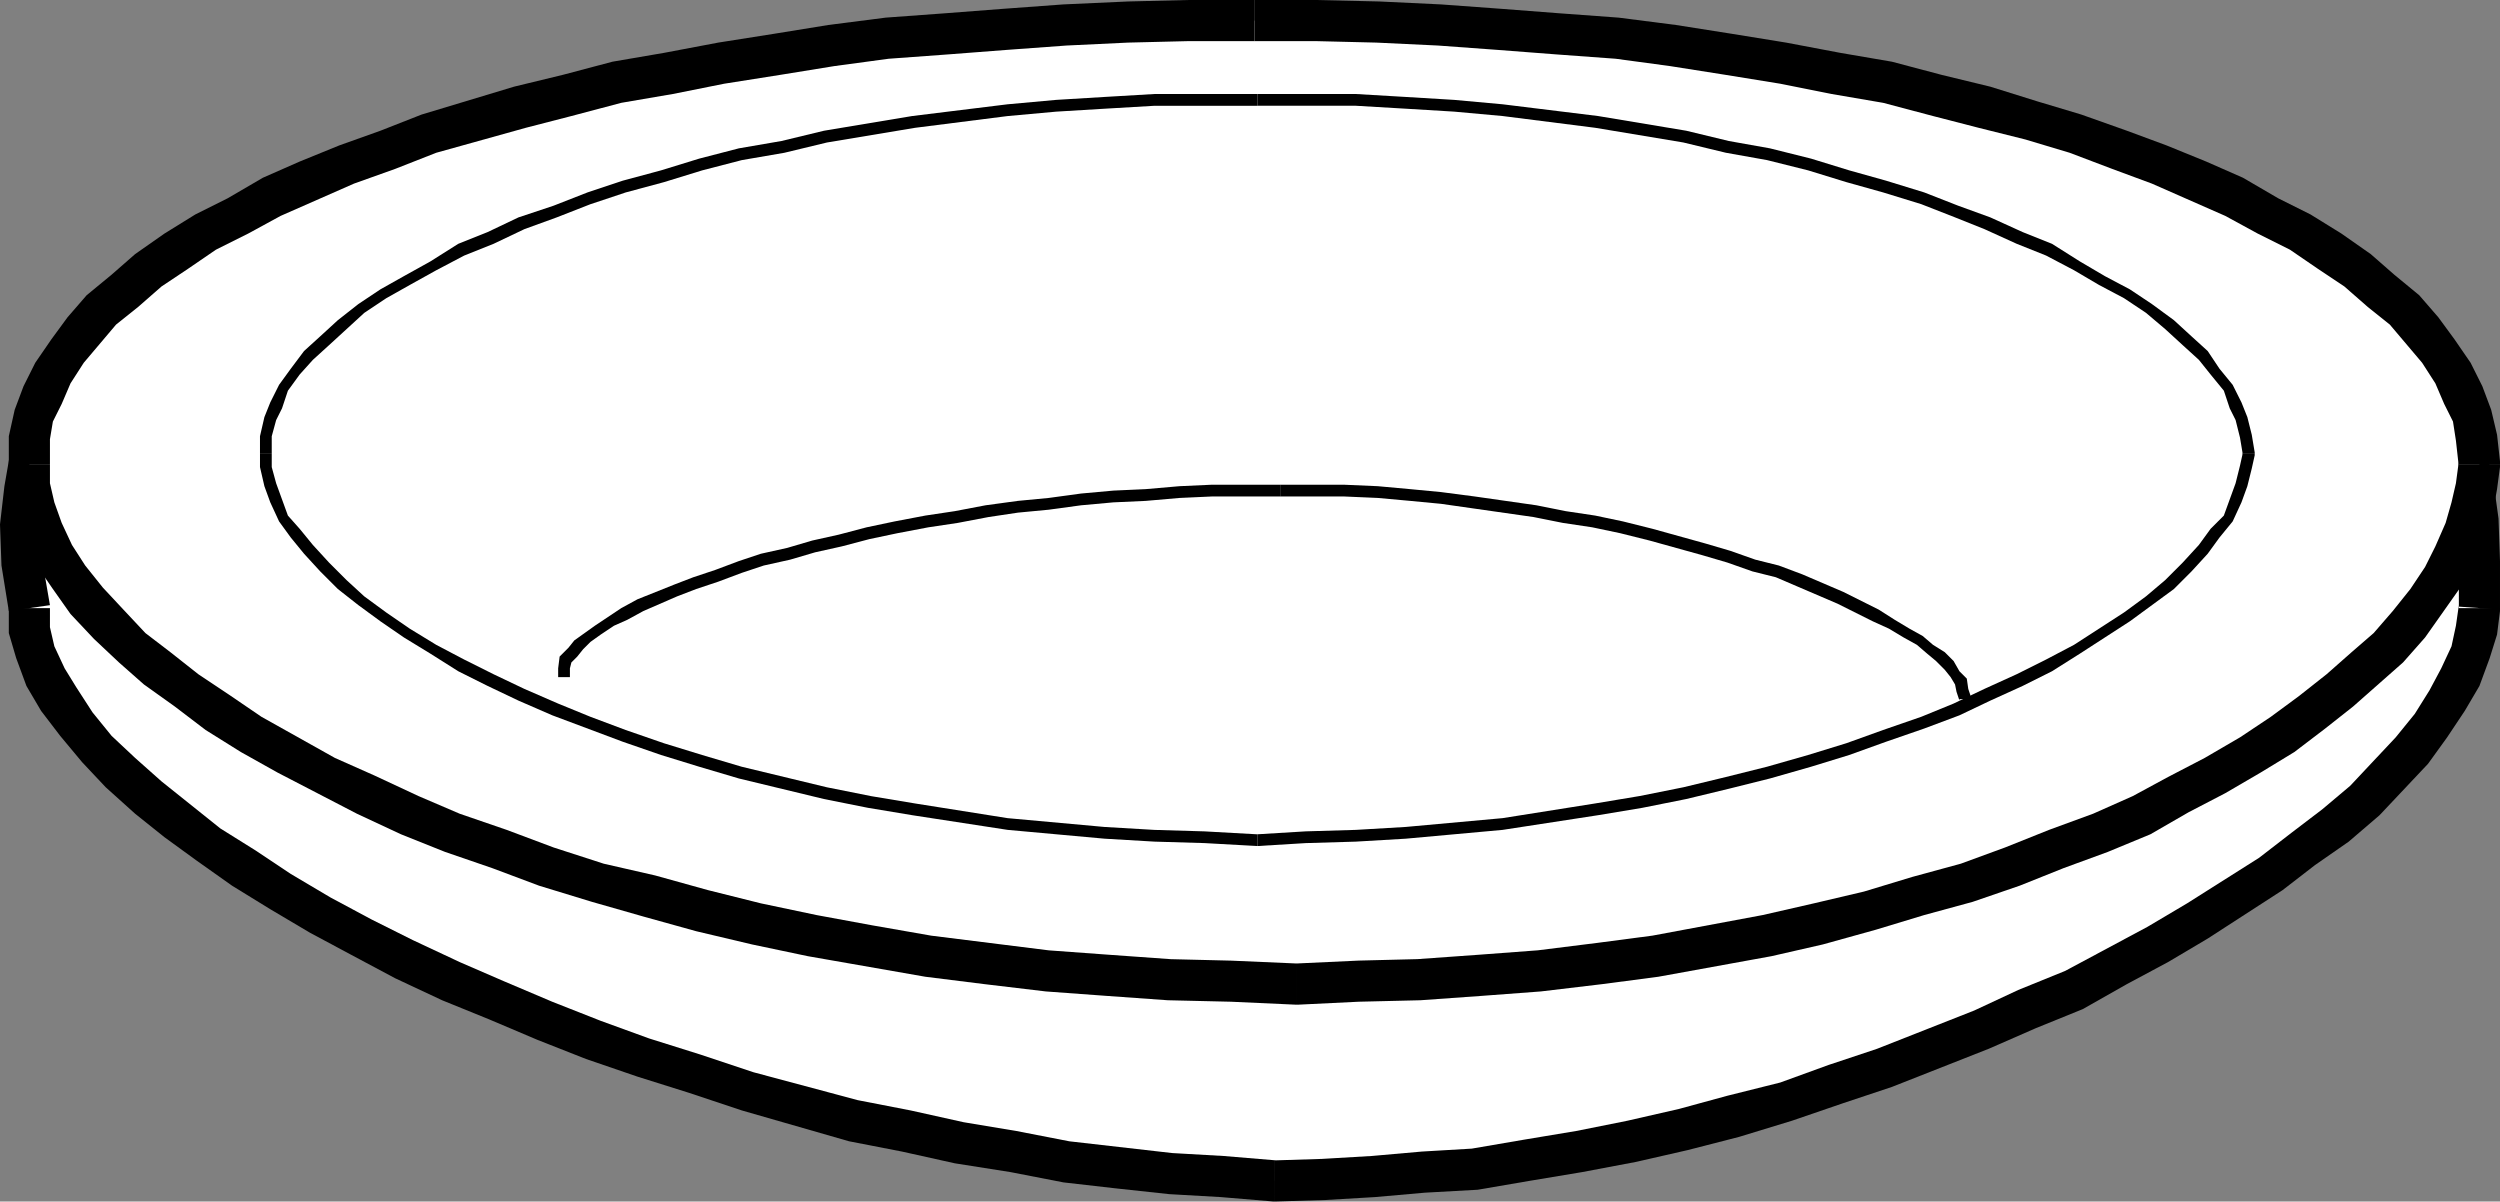
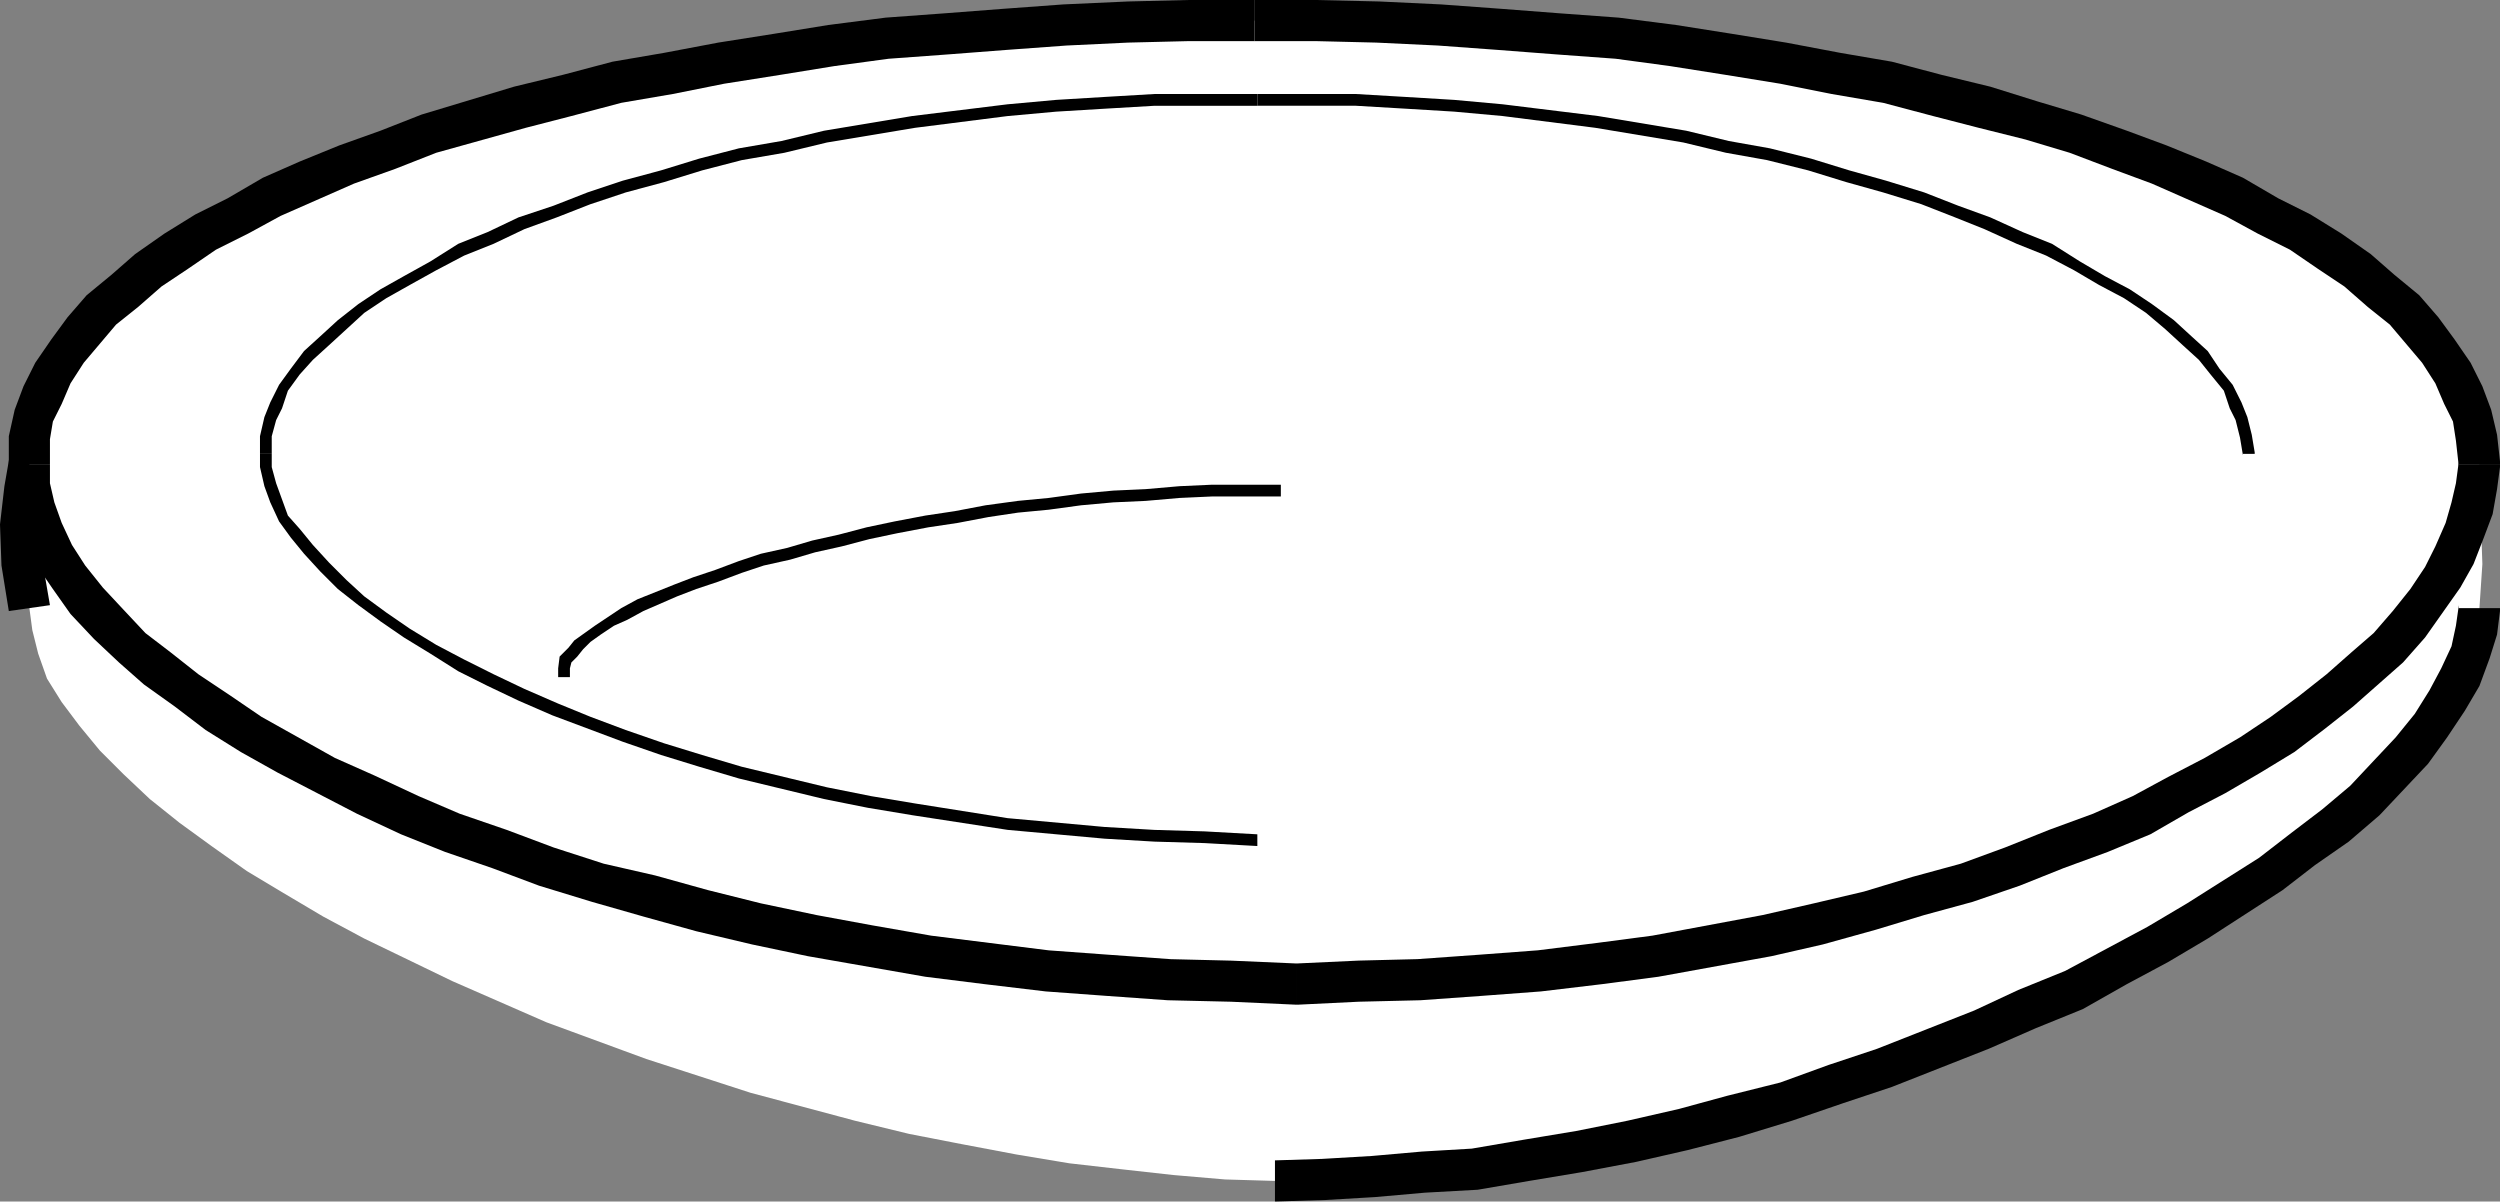
<svg xmlns="http://www.w3.org/2000/svg" xmlns:ns1="http://sodipodi.sourceforge.net/DTD/sodipodi-0.dtd" xmlns:ns2="http://www.inkscape.org/namespaces/inkscape" version="1.0" width="43.231mm" height="20.777mm" id="svg17" ns1:docname="Bowl 1.wmf">
  <rect width="100%" height="100%" fill="#808080" stroke="none" />
  <ns1:namedview id="namedview17" pagecolor="#ffffff" bordercolor="#000000" borderopacity="0.25" ns2:showpageshadow="2" ns2:pageopacity="0.0" ns2:pagecheckerboard="0" ns2:deskcolor="#d1d1d1" ns2:document-units="mm" />
  <defs id="defs1">
    <pattern id="WMFhbasepattern" patternUnits="userSpaceOnUse" width="6" height="6" x="0" y="0" />
  </defs>
  <path style="fill:#ffffff;fill-opacity:1;fill-rule:evenodd;stroke:none" d="m 1.92,39.744 -0.288,-2.688 -0.096,-2.592 0.192,-2.4 0.384,-2.112 0.672,-2.016 0.864,-1.92 1.152,-1.728 1.344,-1.632 1.536,-1.44 1.728,-1.344 1.92,-1.344 2.112,-1.056 2.208,-0.96 2.496,-0.96 2.592,-0.768 2.784,-0.672 2.88,-0.672 3.072,-0.48 3.168,-0.576 3.264,-0.288 6.912,-0.672 7.296,-0.384 7.584,-0.288 h 7.872 l 16.416,-0.096 16.224,-0.096 15.264,0.192 7.2,0.192 6.72,0.48 3.264,0.384 3.072,0.384 3.072,0.48 2.88,0.576 2.688,0.672 2.592,0.768 2.304,0.864 2.304,0.96 2.112,1.056 1.92,1.344 1.824,1.344 1.536,1.44 1.344,1.632 1.248,1.824 0.96,2.016 0.768,2.112 0.576,2.304 0.288,2.496 0.096,2.784 -0.192,2.88 -0.096,1.44 -0.384,1.536 -0.576,1.632 -0.864,1.536 -1.152,1.632 -1.248,1.632 -1.44,1.632 -1.728,1.632 -1.824,1.632 -2.016,1.536 -2.112,1.632 -2.4,1.536 -2.4,1.536 -2.592,1.536 -2.784,1.44 -2.88,1.44 -2.88,1.344 -3.072,1.344 -3.072,1.248 -3.168,1.152 -3.168,1.152 -3.36,1.056 -3.264,0.96 -3.456,0.96 -3.36,0.768 -3.36,0.672 -3.36,0.576 -3.456,0.48 -3.36,0.384 -3.36,0.288 -3.264,0.096 h -3.264 l -3.264,-0.096 -3.36,-0.288 -3.456,-0.384 -3.36,-0.384 -3.456,-0.576 -3.552,-0.672 -3.456,-0.672 -3.552,-0.864 -6.816,-1.824 -6.816,-2.208 -6.528,-2.4 -3.072,-1.344 -3.072,-1.344 -5.76,-2.784 -2.688,-1.44 -2.592,-1.536 -2.4,-1.44 L 13.824,55.296 11.712,53.76 9.792,52.224 8.064,50.592 6.528,49.056 5.184,47.424 4.032,45.888 3.072,44.352 2.496,42.72 2.112,41.184 Z" id="path1" />
  <path style="fill:#000000;fill-opacity:1;fill-rule:nonzero;stroke:none" d="M 3.264,39.552 2.784,36.768 2.688,34.464 2.976,32.16 3.36,30.144 l 0.48,-1.92 0.864,-1.632 0.96,-1.632 1.344,-1.536 1.344,-1.44 3.552,-2.4 1.92,-1.056 2.208,-0.96 2.4,-0.864 2.592,-0.768 2.688,-0.576 2.88,-0.672 2.976,-0.576 3.168,-0.48 6.528,-0.768 7.104,-0.384 3.84,-0.192 3.648,-0.192 7.68,-0.192 H 77.664 L 81.984,12 V 9.312 L 77.664,9.216 H 61.536 l -7.872,0.192 -3.648,0.192 -3.84,0.192 -7.104,0.384 -3.456,0.384 -3.264,0.384 -3.168,0.48 -3.168,0.576 -2.88,0.672 -2.88,0.576 -2.784,0.96 -2.4,0.864 -2.4,0.96 L 10.56,17.28 6.624,19.872 4.896,21.696 3.552,23.424 2.4,25.248 1.344,27.264 0.672,29.568 0.288,31.776 0,34.272 l 0.096,2.688 0.48,2.976 z" id="path2" />
-   <path style="fill:#000000;fill-opacity:1;fill-rule:nonzero;stroke:none" d="m 81.984,12 h 0.096 l 3.936,-0.192 h 12.096 l 3.84,0.096 3.936,-0.096 3.84,0.096 3.648,0.096 h 3.648 l 3.36,0.192 3.552,0.192 6.528,0.576 2.976,0.384 2.88,0.48 2.88,0.672 2.688,0.576 2.496,0.672 2.304,0.864 2.208,1.056 2.016,0.96 1.824,1.152 1.632,1.44 1.536,1.344 1.152,1.44 1.152,1.728 0.864,1.728 0.672,2.112 0.48,2.112 0.384,2.4 0.096,2.592 v 3.072 -0.096 l 2.688,0.192 v -0.096 -3.072 l -0.096,-2.784 -0.384,-2.784 -0.672,-2.304 -0.672,-2.304 -1.056,-2.112 -1.344,-1.92 -1.344,-1.824 -1.728,-1.536 -1.824,-1.44 -2.016,-1.344 -2.208,-1.152 -2.4,-1.056 -2.496,-0.864 -2.688,-0.864 -2.688,-0.576 -2.88,-0.672 -3.072,-0.48 -3.168,-0.384 -6.528,-0.576 -3.552,-0.192 -3.552,-0.192 h -3.648 L 109.728,9.216 105.888,9.12 101.952,9.216 98.112,9.12 H 86.016 l -4.128,0.192 h 0.096 z" id="path3" />
  <path style="fill:#000000;fill-opacity:1;fill-rule:nonzero;stroke:none" d="m 160.704,39.744 v -0.192 l -0.192,1.344 -0.288,1.344 -0.672,1.44 -0.768,1.44 -0.96,1.536 -1.248,1.536 -2.976,3.168 -1.824,1.536 -2.016,1.536 -2.112,1.632 -4.704,2.976 -2.592,1.536 -5.376,2.88 -3.072,1.248 -2.88,1.344 -6.336,2.496 -3.168,1.056 -3.168,1.152 -3.456,0.864 -3.168,0.864 -3.36,0.768 -3.36,0.672 -3.456,0.576 -3.36,0.576 -3.264,0.192 -3.264,0.288 -3.264,0.192 -3.072,0.096 v 2.688 l 3.264,-0.096 3.264,-0.192 3.264,-0.288 3.456,-0.192 3.36,-0.576 3.456,-0.576 3.552,-0.672 3.36,-0.768 3.36,-0.864 3.456,-1.056 3.36,-1.152 3.168,-1.056 6.336,-2.496 3.072,-1.344 3.072,-1.248 2.88,-1.632 2.688,-1.44 2.592,-1.536 4.896,-3.168 2.112,-1.632 2.208,-1.536 2.016,-1.728 3.168,-3.36 1.248,-1.728 1.152,-1.728 0.96,-1.632 0.672,-1.824 0.48,-1.536 0.192,-1.536 v -0.192 z" id="path4" />
-   <path style="fill:#000000;fill-opacity:1;fill-rule:nonzero;stroke:none" d="m 83.328,75.84 h 0.096 L 79.968,75.552 76.608,75.36 69.888,74.592 66.432,73.92 62.976,73.344 59.52,72.576 56.064,71.904 49.248,70.08 45.792,68.928 42.432,67.872 39.264,66.72 36.096,65.472 32.928,64.128 30.048,62.88 26.976,61.44 24.288,60.096 21.6,58.656 19.008,57.12 16.704,55.584 14.4,54.144 10.56,51.072 8.832,49.536 7.296,48.096 6.048,46.56 4.992,44.928 4.224,43.68 3.552,42.24 3.264,40.992 V 39.744 H 0.576 v 1.632 l 0.48,1.632 0.672,1.824 0.96,1.632 1.248,1.632 1.44,1.728 1.536,1.632 1.92,1.728 1.92,1.536 2.112,1.536 2.304,1.632 2.496,1.536 2.592,1.536 2.688,1.44 2.88,1.536 3.072,1.44 3.072,1.248 3.168,1.344 3.168,1.248 3.36,1.152 3.36,1.056 3.456,1.152 7.008,2.016 3.456,0.672 3.456,0.768 3.648,0.576 3.456,0.672 3.36,0.384 3.552,0.384 3.36,0.192 3.456,0.288 h 0.096 z" id="path5" />
  <path style="fill:#ffffff;fill-opacity:1;fill-rule:evenodd;stroke:none" d="M 1.92,30.336 V 28.8 l 0.384,-1.44 0.48,-1.44 0.768,-1.44 0.864,-1.344 1.056,-1.44 1.248,-1.344 1.536,-1.248 1.536,-1.248 1.728,-1.248 2.016,-1.248 2.016,-1.152 2.304,-1.152 2.304,-1.152 2.592,-0.96 2.592,-1.056 2.784,-0.96 2.88,-0.96 3.072,-0.864 3.168,-0.768 3.264,-0.672 3.264,-0.768 3.456,-0.576 3.552,-0.672 3.648,-0.48 3.744,-0.48 3.84,-0.384 3.84,-0.288 3.84,-0.288 4.032,-0.192 4.128,-0.096 4.128,-0.096 8.064,0.192 7.968,0.48 7.776,0.672 7.296,0.96 7.008,1.248 6.624,1.44 6.144,1.632 2.88,0.96 2.784,0.96 2.688,1.056 2.496,0.96 2.4,1.152 2.208,1.152 2.112,1.152 1.92,1.248 1.728,1.248 1.632,1.248 1.44,1.248 1.248,1.344 1.056,1.44 0.864,1.344 0.768,1.44 0.48,1.44 0.288,1.44 0.192,1.536 -0.192,1.536 -0.192,1.44 -0.48,1.536 -0.672,1.536 -0.864,1.536 -0.96,1.44 -1.152,1.536 -1.344,1.44 -1.536,1.536 -1.632,1.44 -1.824,1.344 -1.92,1.44 -2.112,1.344 -2.304,1.344 -2.4,1.344 -2.496,1.152 -2.592,1.248 -2.784,1.152 -2.976,1.056 -2.976,1.056 -3.168,0.96 -3.168,0.96 -3.36,0.768 -3.456,0.768 -3.552,0.672 -3.552,0.576 -3.744,0.576 -3.84,0.48 -3.84,0.288 -4.032,0.288 -4.032,0.192 H 84.768 80.64 l -4.032,-0.192 -4.032,-0.288 -4.032,-0.288 -3.936,-0.48 -3.84,-0.576 -3.744,-0.576 -3.84,-0.672 -7.2,-1.536 -3.456,-0.96 -3.36,-0.96 L 35.904,56.736 32.736,55.68 29.76,54.528 26.784,53.28 24,52.128 21.312,50.784 18.816,49.44 16.512,48.096 14.304,46.656 12.192,45.312 10.368,43.872 8.64,42.336 7.104,40.896 5.76,39.36 4.608,37.92 3.648,36.384 2.88,34.848 2.304,33.312 2.016,31.872 Z" id="path6" />
  <path style="fill:#000000;fill-opacity:1;fill-rule:nonzero;stroke:none" d="M 3.264,30.336 V 28.704 L 3.456,27.552 4.032,26.4 4.608,25.056 5.472,23.712 7.584,21.216 9.024,20.064 10.56,18.72 12.288,17.568 14.112,16.32 16.224,15.264 18.336,14.112 23.136,12 25.824,11.04 28.512,9.984 34.368,8.352 37.344,7.584 40.608,6.72 43.968,6.144 47.328,5.472 50.976,4.896 54.528,4.32 58.08,3.84 62.016,3.552 65.76,3.264 69.696,2.976 73.728,2.784 77.664,2.688 h 4.32 V 0 h -4.32 l -3.936,0.096 -4.224,0.192 -3.936,0.288 -3.744,0.288 -3.936,0.288 -3.744,0.48 -3.552,0.576 -3.648,0.576 -3.552,0.672 -3.36,0.576 -3.264,0.864 -3.168,0.768 -6.048,1.824 -2.688,1.056 -2.688,0.96 -2.592,1.056 -2.4,1.056 -2.304,1.344 -2.112,1.056 -2.016,1.248 -1.92,1.344 -1.536,1.344 -1.632,1.344 -1.248,1.44 -1.056,1.44 -1.056,1.536 -0.768,1.536 -0.576,1.536 -0.384,1.728 v 1.824 z" id="path7" />
  <path style="fill:#000000;fill-opacity:1;fill-rule:nonzero;stroke:none" d="m 81.984,2.688 h 4.032 l 3.936,0.096 4.032,0.192 3.936,0.288 3.744,0.288 3.936,0.288 3.552,0.48 3.648,0.576 3.552,0.576 3.36,0.672 3.36,0.576 3.264,0.864 2.976,0.768 3.072,0.768 2.88,0.864 2.784,1.056 2.592,0.96 4.8,2.112 2.112,1.152 2.112,1.056 1.824,1.248 1.728,1.152 1.536,1.344 1.44,1.152 2.112,2.496 0.864,1.344 0.576,1.344 0.576,1.152 0.192,1.248 0.192,1.728 v -0.192 h 2.688 v -0.192 l -0.192,-1.728 -0.384,-1.632 -0.576,-1.536 -0.768,-1.536 -1.056,-1.536 -1.056,-1.44 -1.248,-1.44 -1.632,-1.344 -1.536,-1.344 -1.92,-1.344 -2.016,-1.248 -2.112,-1.056 -2.304,-1.344 -2.4,-1.056 -2.592,-1.056 -2.592,-0.96 -2.976,-1.056 -2.88,-0.864 -3.072,-0.96 -3.168,-0.768 -3.264,-0.864 -3.36,-0.576 -3.552,-0.672 -3.552,-0.576 -3.648,-0.576 -3.744,-0.48 L 101.856,0.864 98.112,0.576 94.176,0.288 90.144,0.096 86.016,0 h -4.032 z" id="path8" />
  <path style="fill:#000000;fill-opacity:1;fill-rule:nonzero;stroke:none" d="m 160.704,30.336 v -0.192 l -0.192,1.44 -0.288,1.248 -0.384,1.344 -0.672,1.536 -0.672,1.344 -0.96,1.44 -1.152,1.44 -1.248,1.44 -1.44,1.248 -1.632,1.44 -1.824,1.44 -1.824,1.344 -2.016,1.344 -2.304,1.344 -2.4,1.248 -2.304,1.248 -2.592,1.152 -2.88,1.056 -2.88,1.152 -2.88,1.056 -3.168,0.864 -3.168,0.96 -3.264,0.768 -3.36,0.768 -7.2,1.344 -3.648,0.48 -3.84,0.48 -3.84,0.288 -4.032,0.288 -3.84,0.096 -4.128,0.192 h 0.096 v 2.688 h 0.096 l 3.936,-0.192 4.032,-0.096 4.032,-0.288 3.84,-0.288 4.032,-0.48 3.648,-0.48 7.392,-1.344 3.36,-0.768 3.456,-0.96 3.168,-0.96 3.168,-0.864 3.072,-1.056 2.88,-1.152 2.88,-1.056 2.784,-1.152 2.496,-1.44 2.4,-1.248 2.304,-1.344 2.208,-1.344 2.016,-1.536 1.824,-1.44 1.632,-1.44 1.632,-1.44 1.44,-1.632 1.152,-1.632 1.152,-1.632 0.864,-1.536 0.672,-1.728 0.576,-1.536 0.288,-1.632 0.192,-1.44 v -0.192 z" id="path9" />
  <path style="fill:#000000;fill-opacity:1;fill-rule:nonzero;stroke:none" d="m 84.768,62.976 h 0.096 L 80.448,62.784 76.512,62.688 72.48,62.4 68.544,62.112 60.864,61.152 57.024,60.48 53.376,59.808 49.728,59.04 46.272,58.176 42.816,57.216 39.456,56.448 36.192,55.392 33.12,54.24 30.048,53.184 27.36,52.032 24.48,50.688 21.888,49.536 17.088,46.848 14.976,45.408 12.96,44.064 11.136,42.624 9.504,41.376 8.064,39.84 6.72,38.4 5.568,36.96 4.704,35.616 4.032,34.176 3.552,32.832 3.264,31.584 V 30.336 H 0.576 v 1.632 l 0.48,1.632 0.48,1.536 0.864,1.824 1.056,1.536 1.152,1.632 1.536,1.632 1.632,1.536 1.632,1.44 2.016,1.44 2.016,1.536 2.304,1.44 2.4,1.344 2.592,1.344 2.592,1.344 2.88,1.344 2.88,1.152 3.072,1.056 3.072,1.152 3.456,1.056 3.36,0.96 3.456,0.96 3.648,0.864 3.648,0.768 3.84,0.672 3.84,0.672 3.84,0.48 4.032,0.48 3.936,0.288 4.032,0.288 4.128,0.096 4.224,0.192 h 0.096 z" id="path10" />
-   <path style="fill:#ffffff;fill-opacity:1;fill-rule:evenodd;stroke:none" d="m 17.376,29.664 v -1.056 l 0.288,-1.056 0.384,-1.056 0.576,-0.96 0.672,-1.056 0.96,-1.152 1.056,-0.96 1.152,-0.96 1.248,-1.056 1.44,-0.96 1.536,-0.96 1.728,-1.056 1.824,-0.864 1.92,-0.96 2.016,-0.768 2.112,-0.864 4.608,-1.632 4.992,-1.44 5.28,-1.248 2.88,-0.576 2.784,-0.48 5.952,-0.96 3.168,-0.288 3.072,-0.288 3.168,-0.192 3.36,-0.192 3.264,-0.192 h 3.36 l 6.528,0.192 6.528,0.384 6.144,0.576 5.952,0.96 5.664,1.056 5.376,1.248 4.992,1.44 4.608,1.632 4.128,1.632 3.744,1.824 1.728,1.056 1.536,0.96 1.44,0.96 1.344,1.056 1.152,0.96 0.96,0.96 0.96,1.152 0.672,1.056 0.576,0.96 0.384,1.056 0.288,1.056 0.096,1.056 -0.096,1.056 -0.288,1.056 -0.384,1.056 -0.576,1.056 -0.672,1.152 -0.96,1.056 -0.96,1.152 -1.152,1.056 -1.344,1.056 -1.44,1.152 -1.536,1.056 -1.728,0.96 -1.824,1.056 -1.92,0.96 -2.016,0.96 -2.112,0.96 -2.304,0.96 -2.304,0.864 -4.992,1.632 -5.376,1.44 -2.784,0.576 -2.88,0.672 -2.976,0.48 -2.976,0.48 -3.072,0.384 -3.072,0.384 -3.264,0.288 -3.264,0.192 -3.264,0.096 h -3.264 -3.36 l -3.264,-0.096 -6.528,-0.48 -6.24,-0.768 -5.952,-0.96 -5.664,-1.248 -5.28,-1.44 -4.992,-1.632 -4.608,-1.824 -4.128,-1.92 -3.744,-2.016 -1.728,-0.96 -1.536,-1.056 -1.44,-1.152 -1.248,-1.056 -1.152,-1.056 -1.056,-1.152 -0.96,-1.056 -0.672,-1.152 -0.576,-1.056 -0.384,-1.056 -0.288,-1.056 z" id="path11" />
  <path style="fill:#000000;fill-opacity:1;fill-rule:nonzero;stroke:none" d="m 17.76,29.664 v -1.152 l 0.288,-1.056 0.384,-0.768 0.384,-1.152 0.768,-1.056 0.864,-0.96 1.056,-0.96 2.304,-2.112 1.44,-0.96 1.536,-0.864 1.728,-0.96 1.824,-0.96 1.92,-0.768 2.016,-0.96 2.112,-0.768 2.208,-0.864 2.304,-0.768 2.496,-0.672 2.496,-0.768 2.592,-0.672 2.784,-0.48 2.784,-0.672 5.76,-0.96 6.048,-0.768 3.168,-0.288 3.168,-0.192 3.264,-0.192 h 6.72 V 6.144 h -6.72 l -3.264,0.192 -3.168,0.192 -3.168,0.288 -6.24,0.768 -5.76,0.96 -2.784,0.672 -2.784,0.48 -2.592,0.672 -2.496,0.768 -2.496,0.672 -2.304,0.768 -2.208,0.864 -2.304,0.768 -2.016,0.96 -1.92,0.768 -1.824,1.152 -1.728,0.96 -1.536,0.864 -1.44,0.96 -1.344,1.056 -1.152,1.056 -1.056,0.96 -0.864,1.152 -0.768,1.056 -0.576,1.152 -0.384,0.96 -0.288,1.248 v 1.152 z" id="path12" />
  <path style="fill:#000000;fill-opacity:1;fill-rule:nonzero;stroke:none" d="m 82.176,6.912 h 6.432 l 3.264,0.192 3.168,0.192 3.168,0.288 6.048,0.768 5.76,0.96 2.784,0.672 2.688,0.48 2.688,0.672 2.496,0.768 2.4,0.672 2.496,0.768 2.208,0.864 1.92,0.768 2.112,0.96 1.92,0.768 1.824,0.96 1.632,0.96 1.632,0.864 1.44,0.96 1.248,1.056 1.152,1.056 1.056,0.96 0.768,0.96 0.864,1.056 0.384,1.152 0.384,0.768 0.288,1.152 0.192,1.152 v -0.096 h 0.768 v -0.096 l -0.192,-1.152 -0.288,-1.152 -0.384,-0.96 -0.576,-1.152 -0.864,-1.056 -0.768,-1.152 -1.056,-0.96 -1.152,-1.056 -1.44,-1.056 -1.44,-0.96 -1.632,-0.864 -1.632,-0.96 -1.824,-1.152 -1.92,-0.768 -2.112,-0.96 -2.112,-0.768 -2.208,-0.864 -2.496,-0.768 -2.4,-0.672 -2.496,-0.768 -2.688,-0.672 -2.688,-0.48 -2.784,-0.672 -5.76,-0.96 L 98.208,6.816 95.04,6.528 91.872,6.336 88.608,6.144 h -6.432 z" id="path13" />
-   <path style="fill:#000000;fill-opacity:1;fill-rule:nonzero;stroke:none" d="m 146.592,29.664 v -0.096 l -0.192,0.864 -0.288,1.152 -0.768,2.112 -0.864,0.864 -0.768,1.056 -1.056,1.152 -1.152,1.152 -1.248,1.056 -1.44,1.056 -3.264,2.112 -1.824,0.96 -1.92,0.96 -2.112,0.96 -2.016,0.96 -2.112,0.864 -2.496,0.864 -2.4,0.864 -2.496,0.768 -2.688,0.768 -2.688,0.672 -2.784,0.672 -2.88,0.576 -2.88,0.48 -6.048,0.96 -6.336,0.576 -3.264,0.192 -3.264,0.096 -3.168,0.192 v 0.768 l 3.168,-0.192 3.264,-0.096 3.264,-0.192 6.336,-0.576 6.24,-0.96 2.88,-0.48 2.88,-0.576 2.784,-0.672 2.688,-0.672 2.688,-0.768 2.496,-0.768 2.4,-0.864 2.496,-0.864 2.304,-0.864 2.016,-0.96 2.112,-0.96 1.92,-0.96 1.824,-1.152 3.264,-2.112 1.44,-1.056 1.44,-1.056 1.152,-1.152 1.056,-1.152 0.768,-1.056 0.864,-1.056 0.576,-1.248 0.384,-1.056 0.288,-1.152 0.192,-0.864 v -0.096 z" id="path14" />
  <path style="fill:#000000;fill-opacity:1;fill-rule:nonzero;stroke:none" d="m 82.176,54.528 -3.456,-0.192 -3.264,-0.096 -3.264,-0.192 -6.336,-0.576 -6.048,-0.96 -2.88,-0.48 -2.88,-0.576 -5.568,-1.344 -2.592,-0.768 -2.496,-0.768 -2.496,-0.864 -2.304,-0.864 -2.112,-0.864 -2.208,-0.96 -2.016,-0.96 -1.92,-0.96 -1.824,-0.96 -1.728,-1.056 -1.536,-1.056 -1.44,-1.056 L 22.656,37.92 21.504,36.768 20.448,35.616 19.584,34.56 18.816,33.696 18.048,31.584 17.76,30.528 v -0.864 h -0.768 v 0.864 l 0.288,1.248 0.384,1.056 0.576,1.248 0.768,1.056 0.864,1.056 1.056,1.152 1.152,1.152 1.344,1.056 1.44,1.056 1.536,1.056 1.728,1.056 1.824,1.152 1.92,0.96 2.016,0.96 2.208,0.96 2.304,0.864 2.304,0.864 2.496,0.864 2.496,0.768 2.592,0.768 5.568,1.344 2.88,0.576 2.88,0.48 6.24,0.96 6.336,0.576 3.264,0.192 3.264,0.096 3.456,0.192 z" id="path15" />
  <path style="fill:#000000;fill-opacity:1;fill-rule:nonzero;stroke:none" d="M 37.248,44.256 V 43.68 l 0.096,-0.384 0.384,-0.384 0.384,-0.48 0.48,-0.48 0.672,-0.48 0.864,-0.576 0.864,-0.384 1.056,-0.576 2.208,-0.96 1.248,-0.48 1.44,-0.48 1.536,-0.576 1.44,-0.48 1.728,-0.384 1.632,-0.48 1.728,-0.384 1.824,-0.48 1.824,-0.384 2.016,-0.384 1.92,-0.288 2.016,-0.384 1.92,-0.288 2.016,-0.192 2.112,-0.288 2.112,-0.192 2.112,-0.096 2.208,-0.192 2.112,-0.096 h 4.512 V 31.68 H 79.2 l -2.112,0.096 -2.208,0.192 -2.112,0.096 -2.112,0.192 -2.112,0.288 -2.016,0.192 -2.112,0.288 -2.016,0.384 -1.92,0.288 -2.016,0.384 -1.824,0.384 -1.824,0.48 -1.728,0.384 -1.632,0.48 -1.728,0.384 -1.44,0.48 -1.536,0.576 -1.44,0.48 -1.248,0.48 -2.4,0.96 -1.056,0.576 -0.864,0.576 -0.864,0.576 -0.672,0.48 -0.672,0.48 -0.384,0.48 -0.576,0.576 -0.096,0.768 v 0.576 z" id="path16" />
-   <path style="fill:#000000;fill-opacity:1;fill-rule:nonzero;stroke:none" d="m 83.712,32.448 h 4.128 l 2.208,0.096 2.112,0.192 2.016,0.192 2.016,0.288 4.032,0.576 1.92,0.384 1.92,0.288 1.824,0.384 1.92,0.48 3.456,0.96 1.632,0.48 1.632,0.576 1.536,0.384 1.344,0.576 2.688,1.152 2.304,1.152 1.056,0.48 0.96,0.576 0.864,0.48 0.672,0.576 0.576,0.48 0.576,0.576 0.384,0.48 0.288,0.48 0.096,0.48 0.192,0.576 v -0.096 h 0.768 V 45.6 l -0.192,-0.576 -0.096,-0.672 -0.48,-0.48 -0.384,-0.672 -0.576,-0.576 -0.768,-0.48 -0.672,-0.576 -0.864,-0.48 -0.96,-0.576 -1.056,-0.672 -2.304,-1.152 -2.688,-1.152 L 116.256,36.96 114.72,36.576 113.088,36 111.456,35.52 108,34.56 l -1.92,-0.48 -1.824,-0.384 -1.92,-0.288 -1.92,-0.384 L 96.384,32.448 94.176,32.16 92.16,31.968 90.048,31.776 87.84,31.68 h -4.128 z" id="path17" />
</svg>